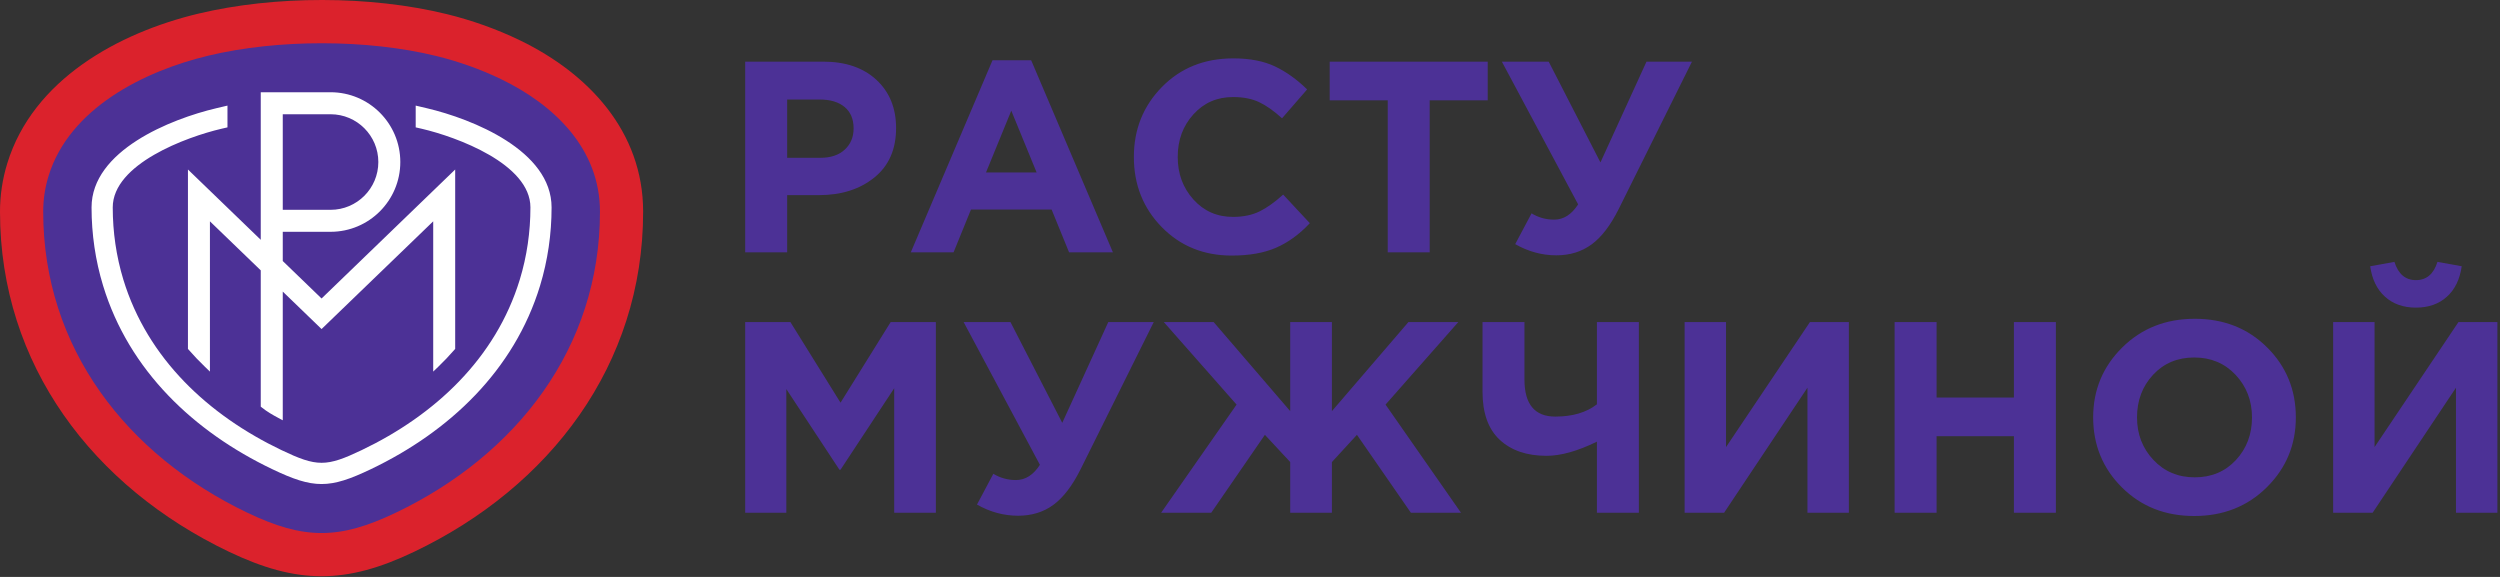
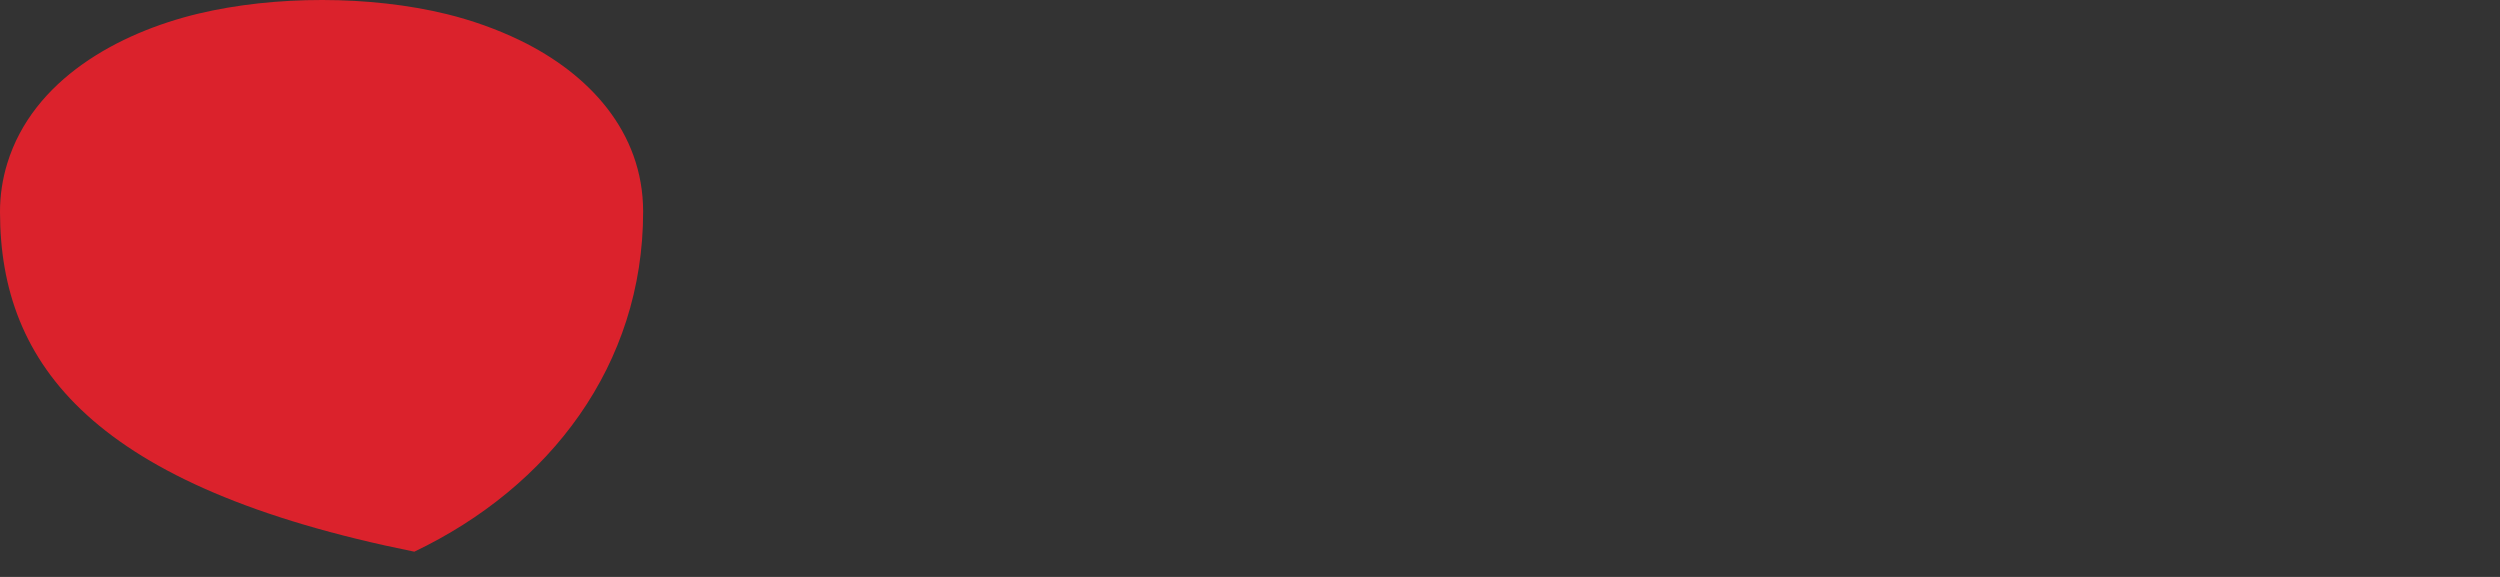
<svg xmlns="http://www.w3.org/2000/svg" width="728" height="168" viewBox="0 0 728 168" fill="none">
  <rect x="0" y="0" width="728" height="168" fill="#333333" stroke="none" />
-   <path d="M217 73.47V17.95H239.69C246.24 17.95 251.42 19.72 255.23 23.27C259.04 26.81 260.94 31.49 260.94 37.3C260.94 43.49 258.83 48.29 254.6 51.7C250.37 55.11 245 56.82 238.5 56.82H229.22V73.47H217ZM229.22 45.95H238.89C241.91 45.95 244.27 45.16 245.99 43.57C247.71 41.98 248.57 39.92 248.57 37.38C248.57 34.69 247.7 32.61 245.95 31.16C244.21 29.7 241.77 28.98 238.65 28.98H229.22V45.95ZM265.23 73.47L289.02 17.55H300.28L324.08 73.47H311.31L306.23 61.02H282.75L277.68 73.47H265.23ZM287.12 50.23H301.87L294.49 32.23L287.12 50.23ZM358.66 74.42C350.52 74.42 343.73 71.66 338.31 66.14C332.9 60.61 330.18 53.8 330.18 45.71C330.18 37.67 332.91 30.88 338.35 25.33C343.8 19.78 350.73 17 359.13 17C363.95 17 367.99 17.78 371.27 19.34C374.55 20.9 377.67 23.13 380.63 26.04L373.33 34.45C370.95 32.28 368.72 30.71 366.63 29.73C364.54 28.75 362.02 28.26 359.06 28.26C354.4 28.26 350.56 29.94 347.52 33.3C344.47 36.66 342.95 40.79 342.95 45.71C342.95 50.58 344.47 54.7 347.52 58.09C350.56 61.47 354.4 63.16 359.06 63.16C362.02 63.16 364.58 62.63 366.75 61.58C368.92 60.52 371.22 58.88 373.65 56.66L381.42 64.99C378.41 68.21 375.14 70.59 371.63 72.12C368.11 73.66 363.79 74.42 358.66 74.42ZM404.11 73.47V29.21H387.21V17.95H433.22V29.21H416.32V73.47H404.11ZM466.05 47.3L479.46 17.95H492.7L471.37 60.86C468.99 65.62 466.36 69.06 463.48 71.17C460.59 73.29 457.17 74.35 453.2 74.35C449.03 74.35 445.04 73.26 441.23 71.09L445.99 62.13C448 63.35 450.19 63.96 452.57 63.96C455.32 63.96 457.65 62.47 459.55 59.51L437.34 17.95H450.98L466.05 47.3ZM217 149.31V93.79H230.17L244.76 117.26L259.36 93.79H272.52V149.31H260.39V113.06L244.76 136.78H244.44L228.98 113.3V149.31H217ZM309.33 123.13L322.73 93.79H335.97L314.64 136.7C312.26 141.46 309.63 144.89 306.75 147.01C303.87 149.12 300.44 150.18 296.48 150.18C292.3 150.18 288.31 149.1 284.5 146.93L289.26 137.97C291.27 139.18 293.46 139.79 295.84 139.79C298.59 139.79 300.92 138.31 302.82 135.35L280.61 93.79H294.25L309.33 123.13ZM387.85 149.31H375.71V134.55L368.34 126.62L352.71 149.31H338.12L360.09 117.82L338.91 93.79H353.42L375.71 119.72V93.79H387.85V119.72L410.13 93.79H424.65L403.47 117.82L425.44 149.31H410.85L395.14 126.62L387.85 134.55V149.31ZM465.02 149.31V128.61C459.42 131.36 454.53 132.73 450.35 132.73C444.58 132.73 440.04 131.17 436.7 128.05C433.37 124.93 431.71 120.28 431.71 114.09V93.79H443.92V110.52C443.92 117.71 446.91 121.31 452.89 121.31C457.91 121.31 461.95 120.12 465.02 117.74V93.79H477.24V149.31H465.02ZM538.39 93.79V149.31H526.33V112.9L502.06 149.31H490.56V93.79H502.62V130.19L527.05 93.79H538.39ZM551.71 149.31V93.79H563.93V115.76H586.45V93.79H598.67V149.31H586.45V127.02H563.93V149.31H551.71ZM660.1 141.89C654.47 147.47 647.42 150.26 638.96 150.26C630.5 150.26 623.48 147.48 617.9 141.93C612.32 136.38 609.53 129.58 609.53 121.55C609.53 113.56 612.35 106.78 617.98 101.2C623.61 95.62 630.66 92.83 639.12 92.83C647.58 92.83 654.6 95.61 660.18 101.16C665.76 106.71 668.55 113.51 668.55 121.55C668.55 129.53 665.73 136.31 660.1 141.89ZM627.06 133.92C630.24 137.3 634.25 139 639.12 139C643.98 139 647.98 137.32 651.1 133.96C654.22 130.6 655.78 126.47 655.78 121.55C655.78 116.68 654.19 112.56 651.02 109.17C647.84 105.79 643.83 104.1 638.96 104.1C634.1 104.1 630.1 105.78 626.98 109.13C623.86 112.49 622.3 116.63 622.3 121.55C622.3 126.41 623.89 130.54 627.06 133.92ZM727.24 93.79V149.31H715.18V112.9L690.91 149.31H679.41V93.79H691.47V130.19L715.9 93.79H727.24ZM712.53 86.41C710.17 88.53 707.17 89.58 703.52 89.58C699.88 89.58 696.87 88.53 694.52 86.41C692.17 84.29 690.73 81.33 690.2 77.53L697.26 76.26C698.37 79.8 700.46 81.57 703.52 81.57C706.59 81.57 708.68 79.8 709.79 76.26L716.85 77.53C716.32 81.33 714.88 84.29 712.53 86.41Z" fill="#4C3196" />
-   <path fill-rule="evenodd" clip-rule="evenodd" d="M57.68 3.99C79.96 -1.35 107.85 -1.35 130.1 4.11C137.42 5.91 144.65 8.47 151.44 11.76C171.4 21.43 187.28 38.31 187.28 61.64C187.28 106.33 160.06 141.82 120.65 160.65C100.73 170.18 86.56 170.18 66.63 160.65C27.22 141.82 0 106.33 0 61.64C0 56.86 0.72 52.11 2.13 47.54C9.61 23.2 34.39 9.59 57.68 3.99Z" fill="#DB222C" />
-   <path fill-rule="evenodd" clip-rule="evenodd" d="M60.62 16.22C80.84 11.36 106.93 11.37 127.1 16.32C133.53 17.9 139.99 20.18 145.95 23.07C161.42 30.56 174.71 43.32 174.71 61.64C174.71 101.36 150.34 132.53 115.23 149.31C98.75 157.19 88.53 157.19 72.05 149.31C36.95 132.53 12.58 101.36 12.58 61.64C12.58 58.11 13.1 54.61 14.14 51.24C20.2 31.53 41.91 20.71 60.62 16.22Z" fill="#4C3196" />
-   <path fill-rule="evenodd" clip-rule="evenodd" d="M75.93 69.83V26.86H96.26C107.48 26.86 116.57 35.96 116.57 47.18C116.57 58.4 107.48 67.5 96.26 67.5H82.34V76.01L93.64 86.92L132.55 49.36V101.6L132.34 101.84C130.84 103.57 129.25 105.23 127.6 106.82L126.15 108.21V64.45L93.64 95.82L82.34 84.91V122.39L81.08 121.72C79.4 120.82 77.74 119.87 76.25 118.67L75.93 118.41V78.73L61.13 64.45V108.21L59.69 106.82C58.03 105.23 56.45 103.57 54.94 101.84L54.73 101.6V49.36L75.93 69.83ZM66.24 37.09L64.42 37.51C54.37 39.87 32.83 47.72 32.83 60.4C32.83 67.52 33.85 74.62 35.92 81.43C42.94 104.42 60.7 120.91 81.96 131.07C92.28 136 95.01 136 105.33 131.07C126.58 120.91 144.34 104.42 151.36 81.43C153.44 74.62 154.46 67.52 154.46 60.4C154.46 47.72 132.92 39.86 122.87 37.51L121.05 37.09V30.75L124.28 31.51C137.6 34.65 160.62 43.86 160.62 60.4C160.62 68.13 159.51 75.83 157.26 83.22C149.73 107.89 130.82 125.72 107.99 136.63C95.94 142.39 91.34 142.39 79.3 136.63C56.46 125.72 37.56 107.89 30.03 83.22C27.77 75.83 26.66 68.13 26.66 60.4C26.66 43.86 49.68 34.65 63.01 31.51L66.24 30.75V37.09ZM82.34 33.27V61.1H96.26C103.94 61.1 110.17 54.87 110.17 47.18C110.17 39.5 103.94 33.27 96.26 33.27H82.34Z" fill="white" />
+   <path fill-rule="evenodd" clip-rule="evenodd" d="M57.68 3.99C79.96 -1.35 107.85 -1.35 130.1 4.11C137.42 5.91 144.65 8.47 151.44 11.76C171.4 21.43 187.28 38.31 187.28 61.64C187.28 106.33 160.06 141.82 120.65 160.65C27.22 141.82 0 106.33 0 61.64C0 56.86 0.72 52.11 2.13 47.54C9.61 23.2 34.39 9.59 57.68 3.99Z" fill="#DB222C" />
</svg>